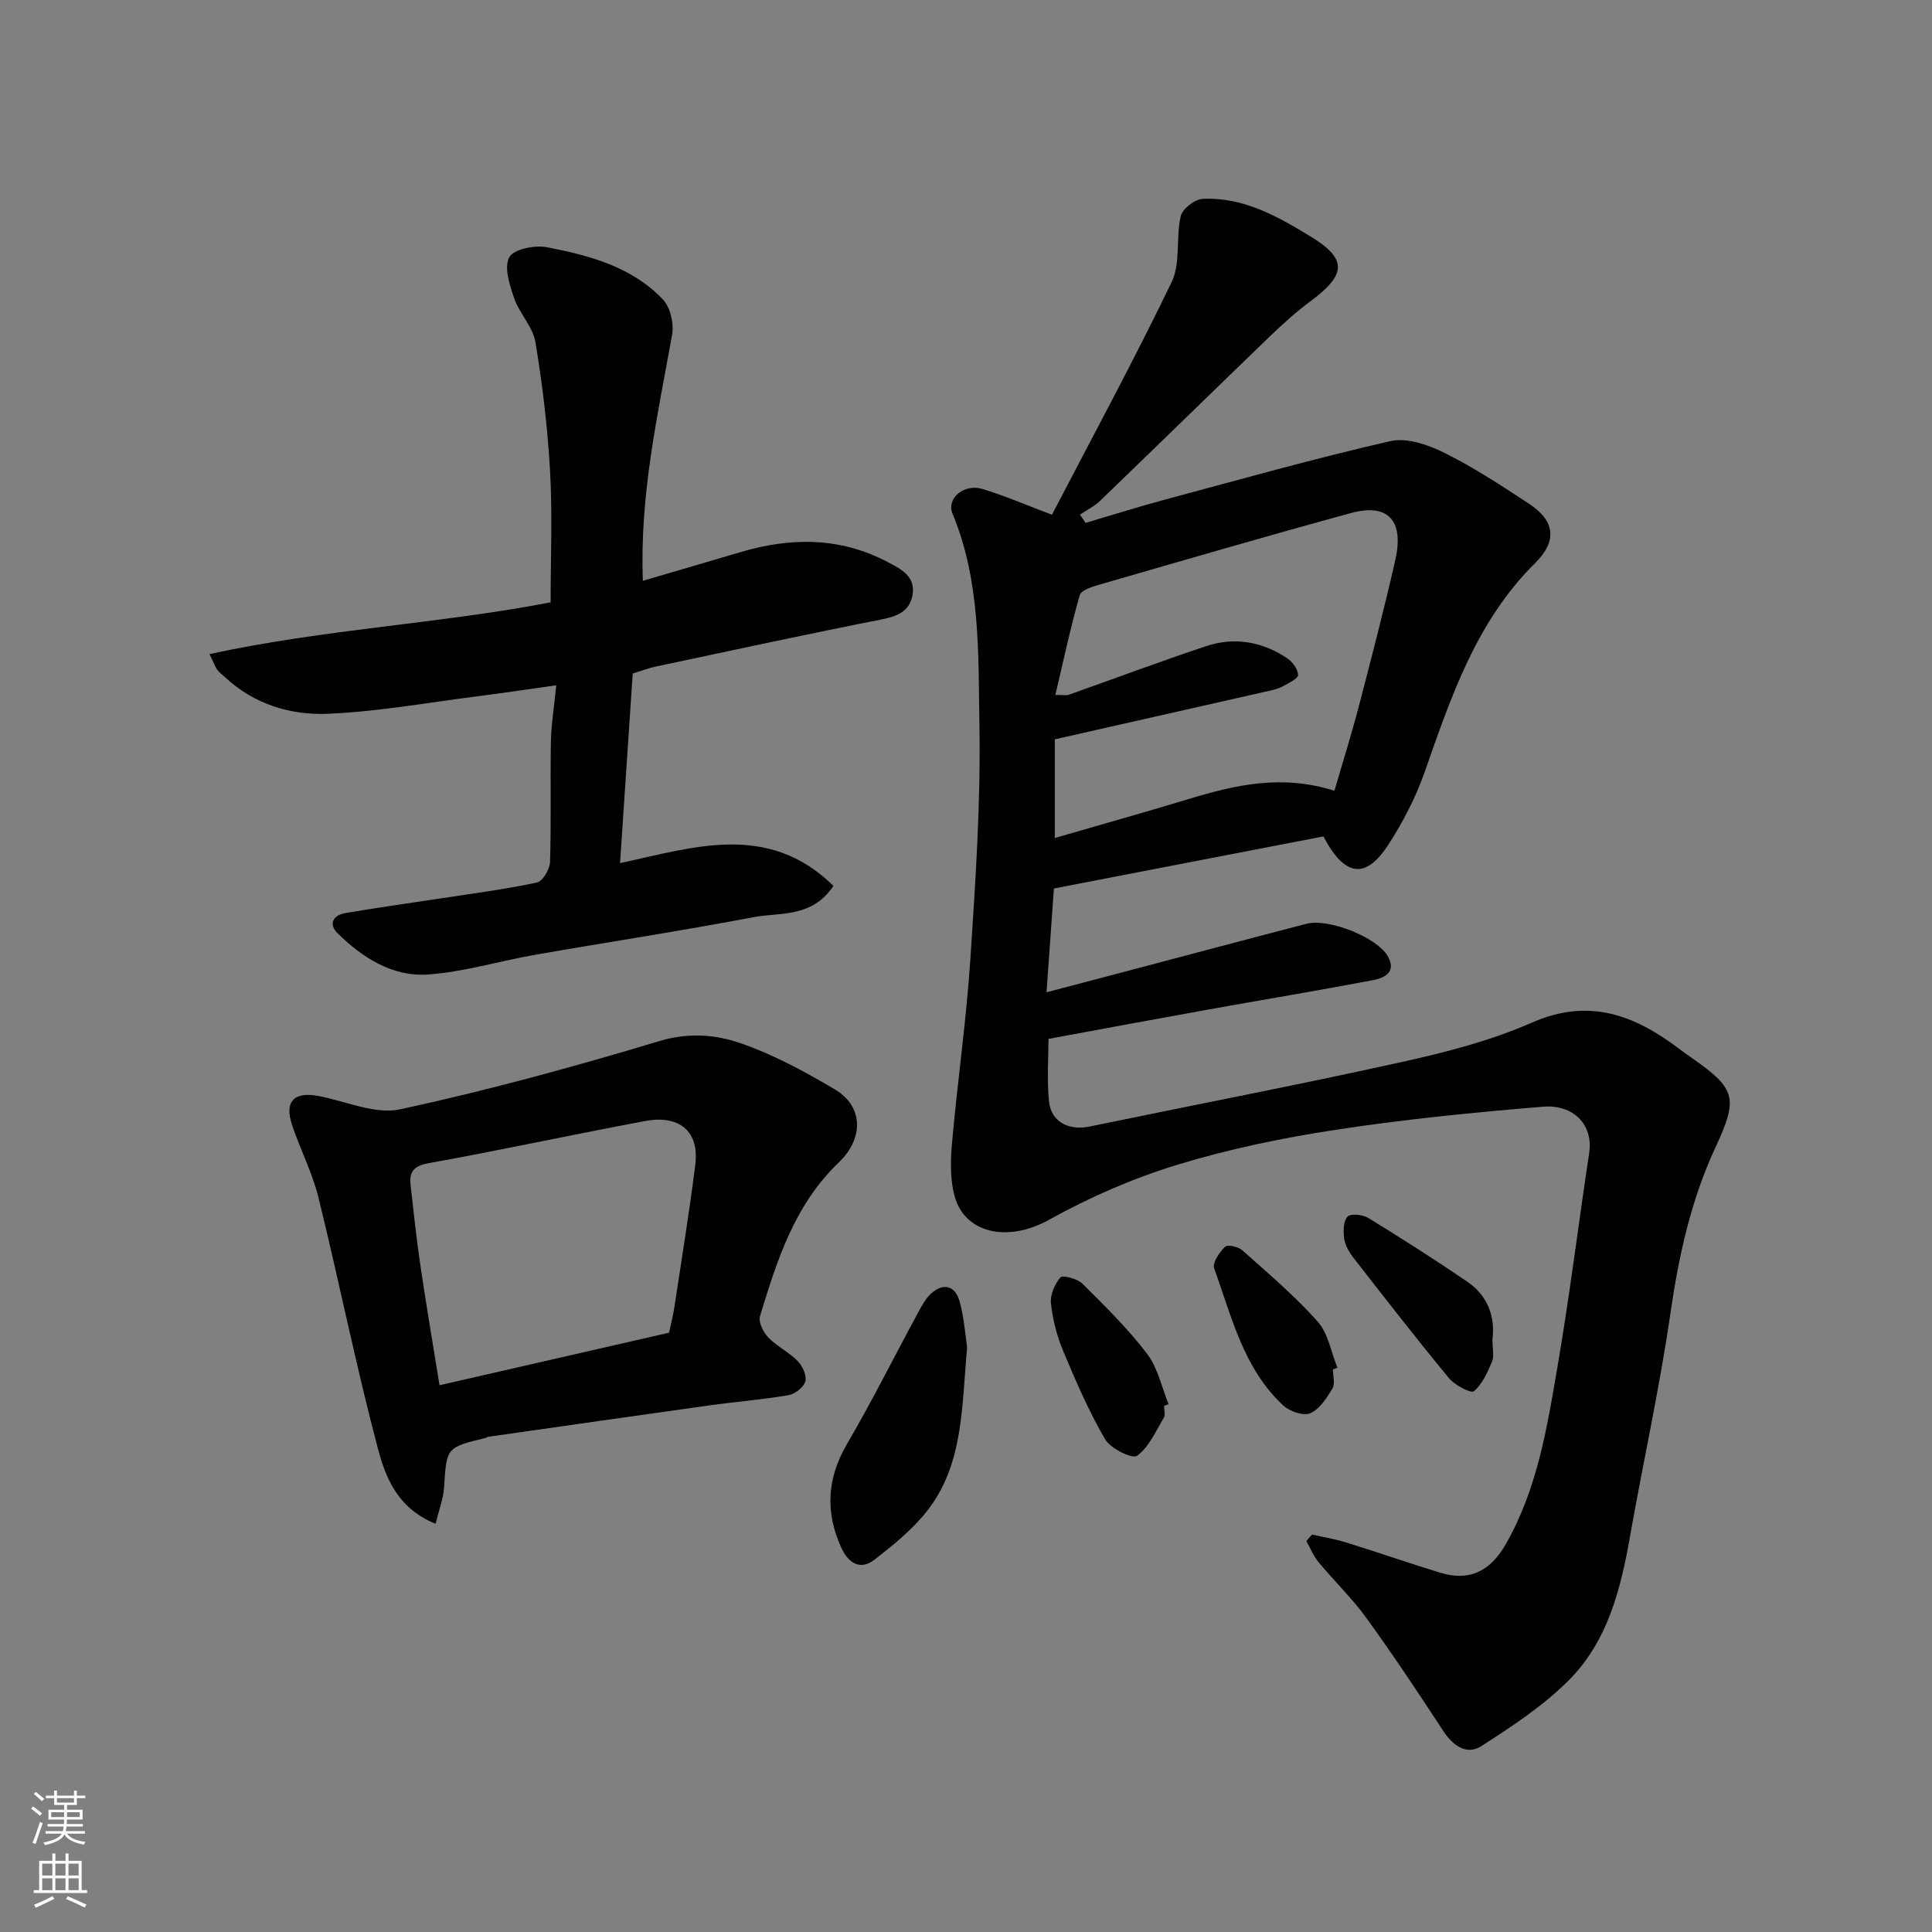
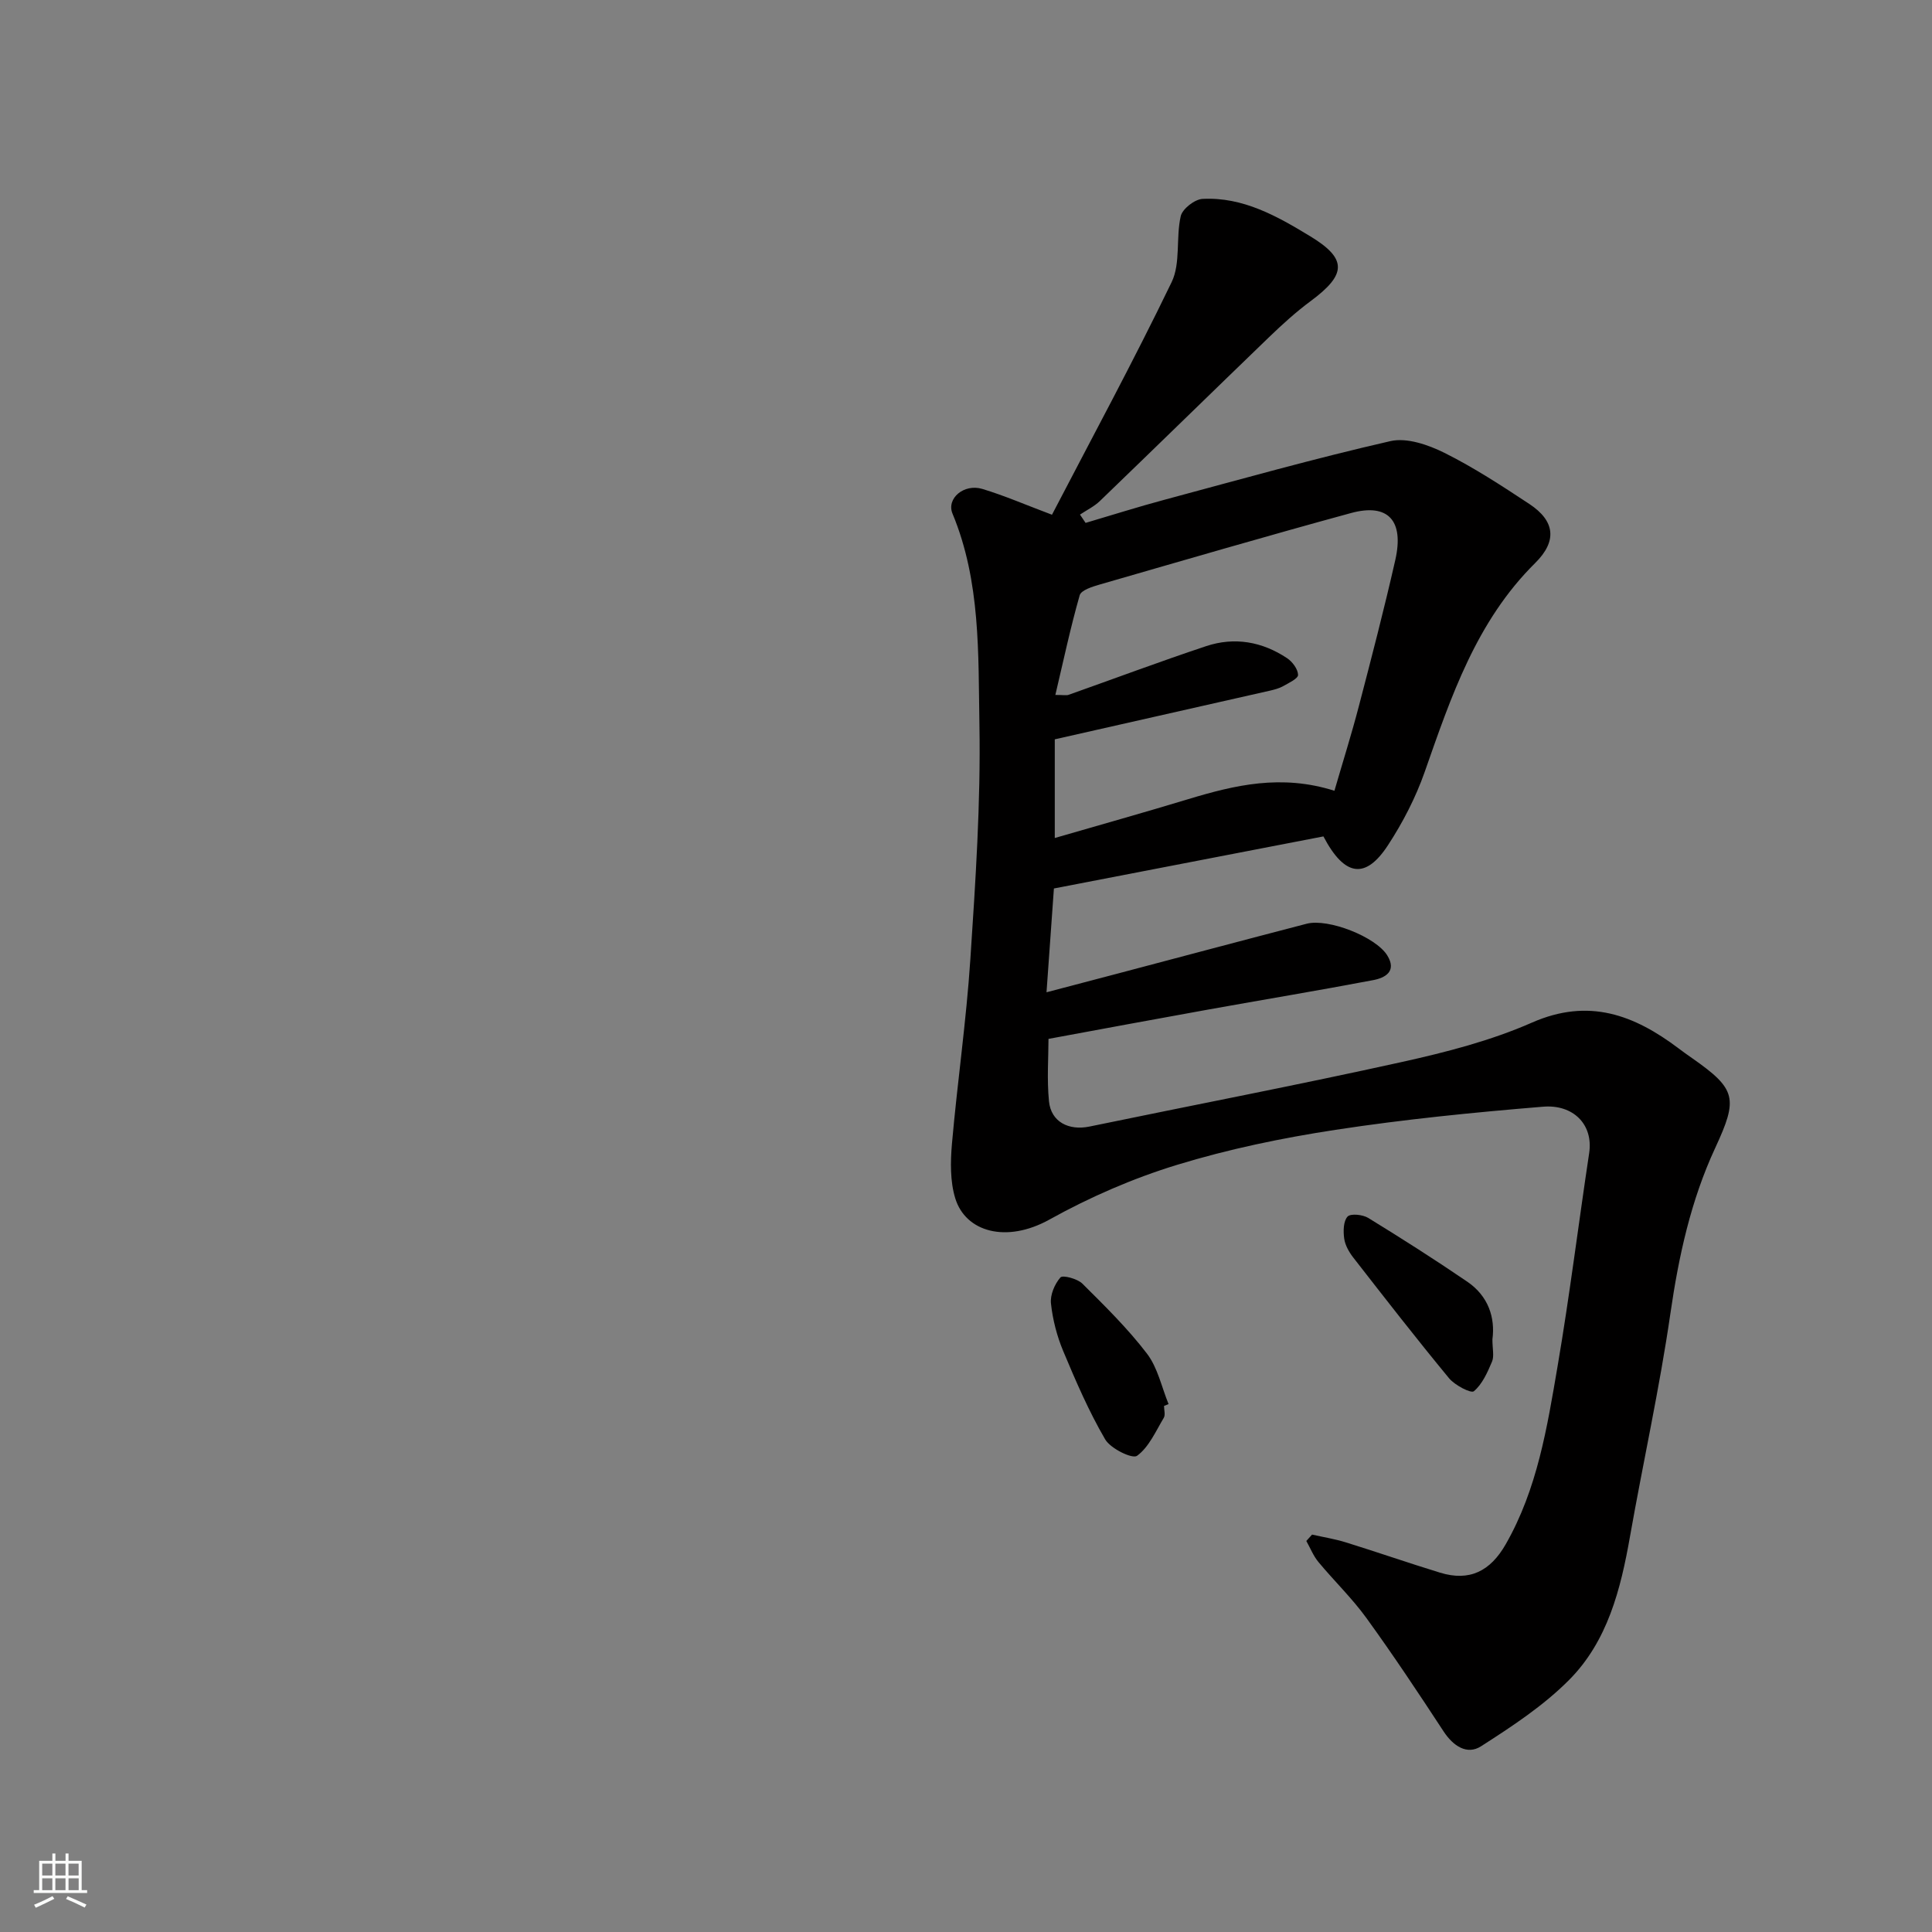
<svg xmlns="http://www.w3.org/2000/svg" enable-background="new 0 0 400 400" viewBox="0 0 400 400">
  <rect x="0" y="0" width="400" height="400" fill="#808080" stroke="none" />
  <g fill="#010000">
    <path d="m271.65 317.72c2.33.53 4.71.9 6.99 1.61 6.52 2.02 12.97 4.27 19.5 6.27 6.09 1.87 10.4-.28 13.6-5.87 6.55-11.45 8.58-24.2 10.74-36.86 2.5-14.65 4.32-29.42 6.54-44.13.9-5.97-3.34-10.12-9.53-9.61-14.37 1.18-28.74 2.61-42.99 4.79-11.08 1.69-22.17 3.99-32.87 7.27-9.1 2.79-18.03 6.68-26.36 11.31-8.89 4.94-17.36 2.59-19.5-4.42-1.07-3.51-1-7.54-.68-11.27 1.12-12.74 2.97-25.43 3.81-38.19 1.07-16.17 2.16-32.4 1.88-48.58-.26-14.66.28-29.62-5.57-43.69-1.31-3.15 2.37-6.27 6.18-5.12 4.57 1.38 8.98 3.3 14.41 5.34 8.16-15.7 16.85-31.74 24.78-48.17 1.89-3.92.85-9.18 1.88-13.65.35-1.51 2.89-3.49 4.51-3.57 8.39-.44 15.49 3.6 22.32 7.75 7.69 4.67 7.49 7.91.09 13.39-3.04 2.25-5.86 4.81-8.59 7.44-11.72 11.3-23.36 22.69-35.08 33.98-1.18 1.13-2.73 1.88-4.11 2.8.39.57.78 1.15 1.16 1.72 5.45-1.61 10.88-3.33 16.37-4.8 15.55-4.18 31.06-8.55 46.74-12.13 3.4-.78 7.83.76 11.19 2.43 6.1 3.04 11.87 6.82 17.57 10.58 5.33 3.52 5.81 7.68 1.21 12.23-12.19 12.06-17.41 27.67-22.88 43.27-1.86 5.3-4.52 10.45-7.6 15.16-4.6 7.04-8.93 6.61-13.36-1.83-18.3 3.54-36.98 7.15-55.8 10.78-.51 7.14-.99 13.84-1.53 21.49 5.15-1.35 9.46-2.49 13.77-3.62 13.36-3.53 26.71-7.09 40.09-10.57 4.46-1.16 14.31 2.71 16.69 6.56 2.04 3.31-.45 4.65-2.94 5.12-11.37 2.16-22.8 4.05-34.19 6.1-10.76 1.93-21.51 3.94-33.01 6.06 0 3.75-.35 8.37.1 12.92.42 4.26 4.08 6.12 8.39 5.23 21.53-4.46 43.14-8.6 64.6-13.35 9.17-2.03 18.45-4.41 27-8.17 11.78-5.18 21.17-1.59 30.38 5.35.91.69 1.83 1.35 2.77 2 9.17 6.42 9.57 8.31 4.8 18.59-5.05 10.88-7.56 22.4-9.28 34.27-2.24 15.48-5.65 30.78-8.37 46.2-1.92 10.91-4.63 21.66-12.61 29.69-5.32 5.35-11.83 9.63-18.23 13.73-2.9 1.86-5.77-.06-7.75-3.08-5.18-7.91-10.42-15.8-15.96-23.45-2.98-4.12-6.7-7.7-9.96-11.63-1.05-1.27-1.68-2.89-2.5-4.35.4-.45.8-.88 1.19-1.32zm4.63-154c1.74-6 3.54-11.7 5.05-17.49 2.63-10.07 5.25-20.14 7.55-30.28 1.86-8.2-1.51-11.82-9.17-9.73-17.39 4.74-34.7 9.8-52.02 14.8-1.52.44-3.84 1.16-4.15 2.22-1.92 6.72-3.37 13.57-5.04 20.64 1.75 0 2.3.14 2.73-.02 9.49-3.36 18.93-6.9 28.48-10.08 5.88-1.96 11.63-.94 16.78 2.5 1.1.73 2.23 2.26 2.26 3.45.02.76-1.91 1.66-3.07 2.32-.83.47-1.8.72-2.74.94-14.87 3.38-29.74 6.73-44.56 10.08v20.43c9.56-2.77 18.62-5.31 27.62-8.04 9.65-2.92 19.28-5.22 30.28-1.74z" />
-     <path d="m114 124.71c0-9.24.39-18.17-.11-27.05-.5-8.97-1.56-17.94-3.03-26.8-.53-3.2-3.32-5.96-4.42-9.15-.94-2.71-2.11-6.39-1-8.45.9-1.67 5.25-2.56 7.75-2.08 8.81 1.69 17.62 4.04 24.06 10.83 1.55 1.63 2.32 5.01 1.9 7.31-2.97 16.61-6.74 33.1-6.05 50.93 6.98-2.05 13.59-3.97 20.19-5.93 10.39-3.09 20.59-3.16 30.42 2.01 2.78 1.46 5.93 2.96 5.21 6.9-.6 3.34-3.14 4.37-6.38 5.01-15.65 3.09-31.24 6.47-46.85 9.78-1.43.3-2.8.84-4.69 1.42-.86 12.89-1.74 25.96-2.63 39.26 15.16-3.24 30.61-8.61 44.18 4.71-4.47 6.69-11.03 5.43-16.53 6.48-15.07 2.86-30.24 5.17-45.35 7.81-7.38 1.29-14.68 3.55-22.1 4.06-7.31.5-13.5-3.46-18.65-8.51-1.96-1.92-.97-3.77 1.59-4.21 6.59-1.12 13.22-2.04 19.83-3.05 6.62-1.02 13.28-1.87 19.82-3.27 1.2-.26 2.67-2.74 2.72-4.24.26-8.32.02-16.66.18-24.99.07-3.58.67-7.16 1.11-11.61-5.84.82-11.23 1.64-16.63 2.32-10.23 1.3-20.44 3.16-30.71 3.58-7.7.32-15.21-1.98-21.19-7.53-.56-.52-1.21-.97-1.65-1.57-.45-.62-.7-1.39-1.61-3.26 23.95-5.19 47.97-6.33 70.62-10.71z" />
-     <path d="m90.18 315.48c-7.96-3.22-10.39-9.7-11.99-15.76-4.53-17.13-8.01-34.53-12.24-51.74-1.27-5.18-3.81-10.03-5.5-15.12-1.61-4.85.47-6.91 5.53-5.94 5.65 1.08 11.7 3.87 16.9 2.75 18.09-3.91 35.99-8.82 53.73-14.15 5.94-1.78 11.47-1.33 16.64.44 6.85 2.35 13.37 5.9 19.63 9.61 5.79 3.43 6.06 10.04.8 15.08-9.2 8.8-12.81 20.28-16.33 31.84-.37 1.22.67 3.33 1.71 4.41 1.79 1.86 4.29 3.05 6.1 4.9 1 1.02 1.91 3.02 1.57 4.22-.34 1.21-2.15 2.61-3.51 2.84-5.48.93-11.04 1.37-16.55 2.14-15.22 2.12-30.43 4.31-45.64 6.48-.16.02-.29.18-.44.22-8.22 1.98-8.12 1.99-8.65 10.23-.15 2.35-1.05 4.64-1.76 7.55zm48.34-39.56c.42-1.97.84-3.54 1.08-5.14 1.49-9.84 3.1-19.66 4.34-29.53 1-7.94-4.31-10.29-10.24-9.18-15.03 2.81-29.98 6.05-45.02 8.77-3.13.57-3.97 1.85-3.67 4.55.63 5.52 1.2 11.06 2.02 16.56 1.22 8.27 2.62 16.51 3.97 24.85 16.24-3.72 31.76-7.27 47.52-10.88z" />
-     <path d="m200.23 278.95c-1.13 12.55-.77 24.34-8.33 33.93-3 3.81-6.93 6.98-10.78 9.99-3.06 2.39-5.51.7-6.94-2.44-3.35-7.35-2.98-14.35 1.19-21.48 5.19-8.87 9.78-18.1 14.68-27.14.77-1.43 1.58-2.97 2.76-4.02 2.6-2.33 4.98-1.51 5.86 1.62.96 3.45 1.19 7.09 1.56 9.54z" />
    <path d="m308.99 277.3c0 1.97.39 3.47-.08 4.6-.94 2.23-2.01 4.67-3.76 6.14-.59.5-3.94-1.24-5.14-2.69-6.77-8.2-13.3-16.6-19.83-24.99-.88-1.13-1.69-2.56-1.88-3.94-.21-1.51-.18-3.59.7-4.54.64-.68 3.14-.42 4.28.28 6.94 4.26 13.81 8.63 20.53 13.22 4.34 2.97 5.78 7.42 5.18 11.92z" />
    <path d="m241 291.08c0 .83.31 1.85-.05 2.46-1.67 2.79-3.08 6.08-5.54 7.87-.97.7-5.48-1.49-6.6-3.41-3.39-5.81-6.08-12.06-8.69-18.29-1.3-3.11-2.17-6.5-2.53-9.84-.19-1.77.76-4.02 1.96-5.39.47-.54 3.51.26 4.54 1.28 4.67 4.64 9.41 9.3 13.39 14.51 2.22 2.91 3.02 6.92 4.46 10.43-.32.12-.63.25-.94.38z" />
-     <path d="m275.97 283.54c0 1.33.49 2.95-.1 3.93-1.19 1.97-2.65 4.28-4.58 5.12-1.4.61-4.25-.35-5.57-1.57-8.27-7.64-10.71-18.39-14.34-28.43-.41-1.13 1.09-3.31 2.25-4.46.5-.5 2.75-.02 3.57.72 5.35 4.77 10.85 9.43 15.6 14.76 2.19 2.45 2.78 6.33 4.1 9.56-.31.11-.62.24-.93.37z" />
  </g>
-   <path d="m6.44 374.46.42-.45c.65.47 1.27.95 1.85 1.44l-.45.49c-.65-.56-1.25-1.06-1.82-1.48m.93 7.33-.63-.26c.55-1.36 1.05-2.8 1.52-4.33.19.1.38.19.59.27-.46 1.29-.95 2.73-1.48 4.32m-.38-10.38.44-.42c.43.34 1.01.82 1.74 1.44l-.49.49c-.53-.51-1.09-1.01-1.69-1.51m2.5.35h1.72v-1.04h.59v1.04h3.52v-1.04h.59v1.04h1.75v.53h-1.75v1.42h-2.03v.97h3.22v2.03h-3.24c0 .35-.01.66-.03.93h3.32v.53h-3.37c-.03.27-.08.58-.15.94h3.96v.53h-3.71c.67.92 1.93 1.48 3.79 1.68-.13.24-.23.44-.29.59-2.13-.38-3.48-1.08-4.04-2.12-.43.97-1.77 1.72-4.03 2.23-.09-.19-.2-.37-.33-.55 2.1-.42 3.37-1.03 3.81-1.83h-3.36v-.53h3.58c.08-.29.13-.61.16-.94h-3.33v-.53h3.39c.02-.27.04-.58.04-.93h-3.23v-2.03h3.25v-.97h-2.07v-1.42h-1.73zm1.12 3.44v1h2.65c.01-.3.02-.44.01-.4v-.25-.35zm1.19-2h3.52v-.91h-3.52zm4.71 2h-2.63v.59c0 .15-.01.28-.01.4h2.64z" fill="#fafbfa" />
  <path d="m13.56 383.74h.63v1.52h2.72v6.07h1.13v.6h-11.06v-.6h1.13v-6.07h2.73v-1.52h.63v1.52h2.1v-1.52zm-2.69 8.83.38.56c-1.24.63-2.53 1.25-3.85 1.85-.1-.21-.21-.42-.34-.63 1.36-.55 2.63-1.15 3.81-1.78m-2.13-4.27h2.1v-2.45h-2.1zm0 3.04h2.1v-2.46h-2.1zm2.72-3.04h2.1v-2.45h-2.1zm0 3.04h2.1v-2.46h-2.1zm6.07 3.6c-1.41-.71-2.7-1.3-3.86-1.78l.35-.56c1.45.62 2.75 1.19 3.88 1.72zm-1.25-9.09h-2.1v2.45h2.1zm-2.09 5.49h2.1v-2.46h-2.1z" fill="#fafbfa" />
</svg>